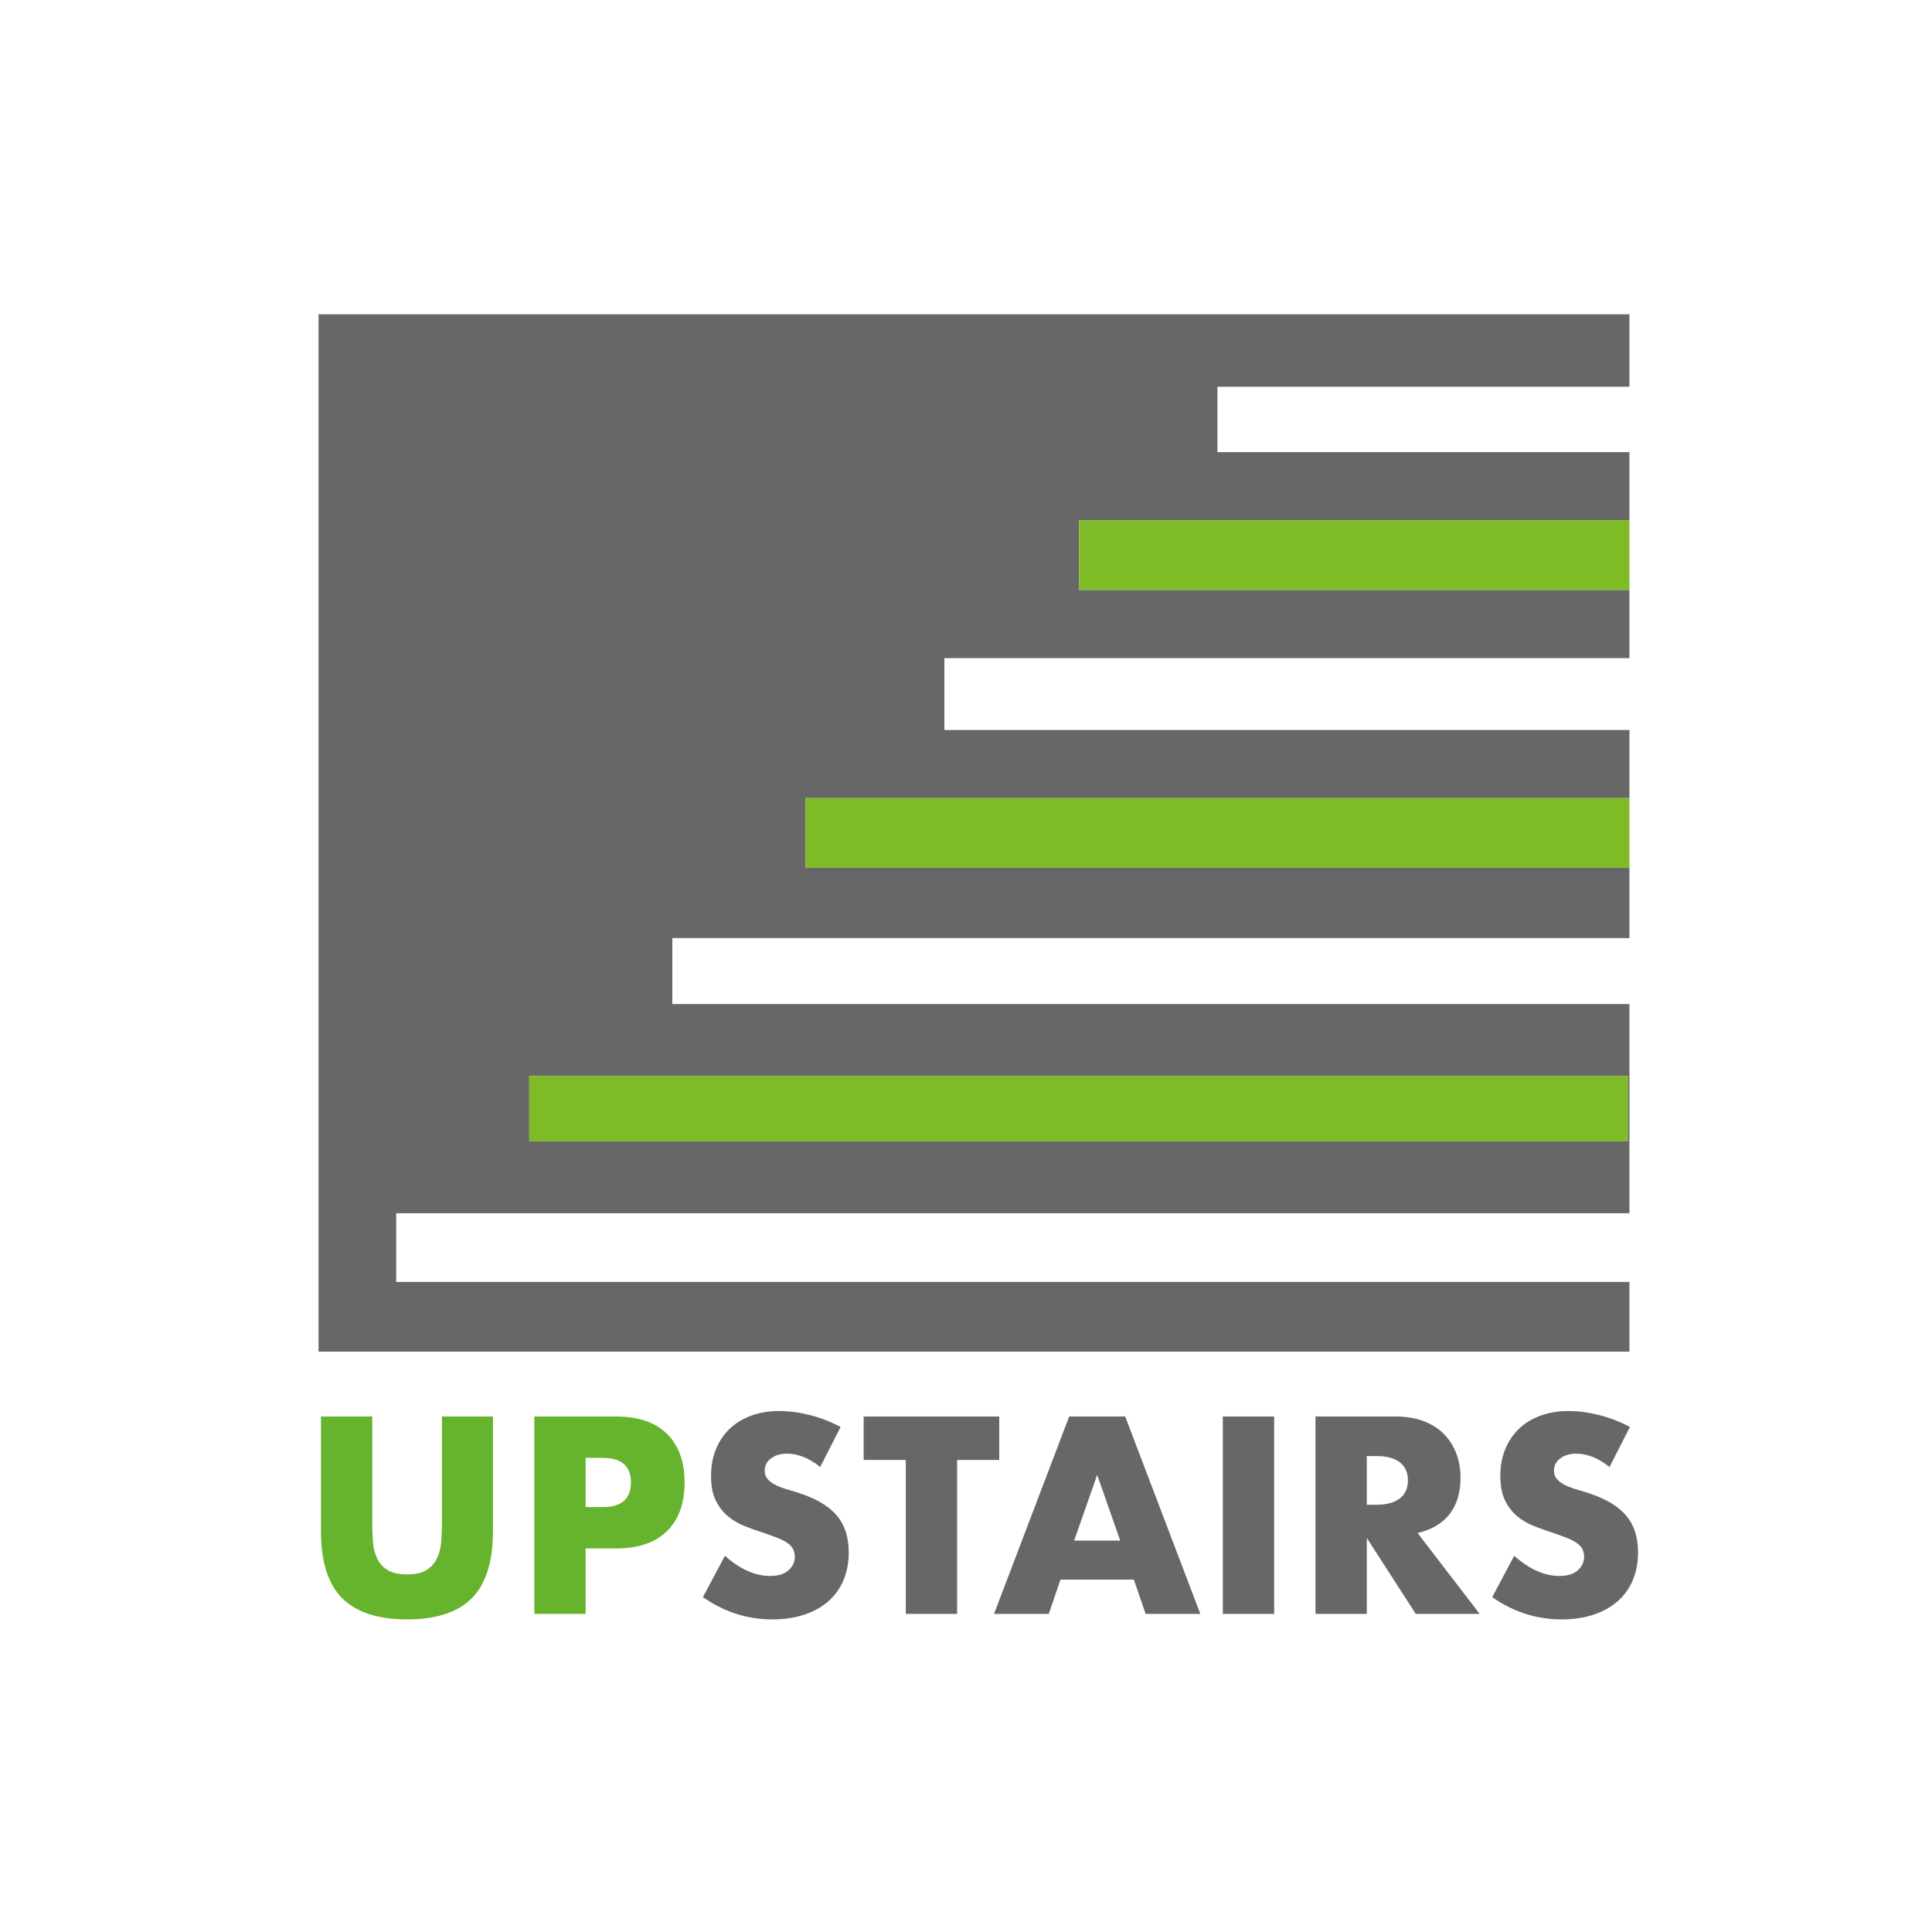
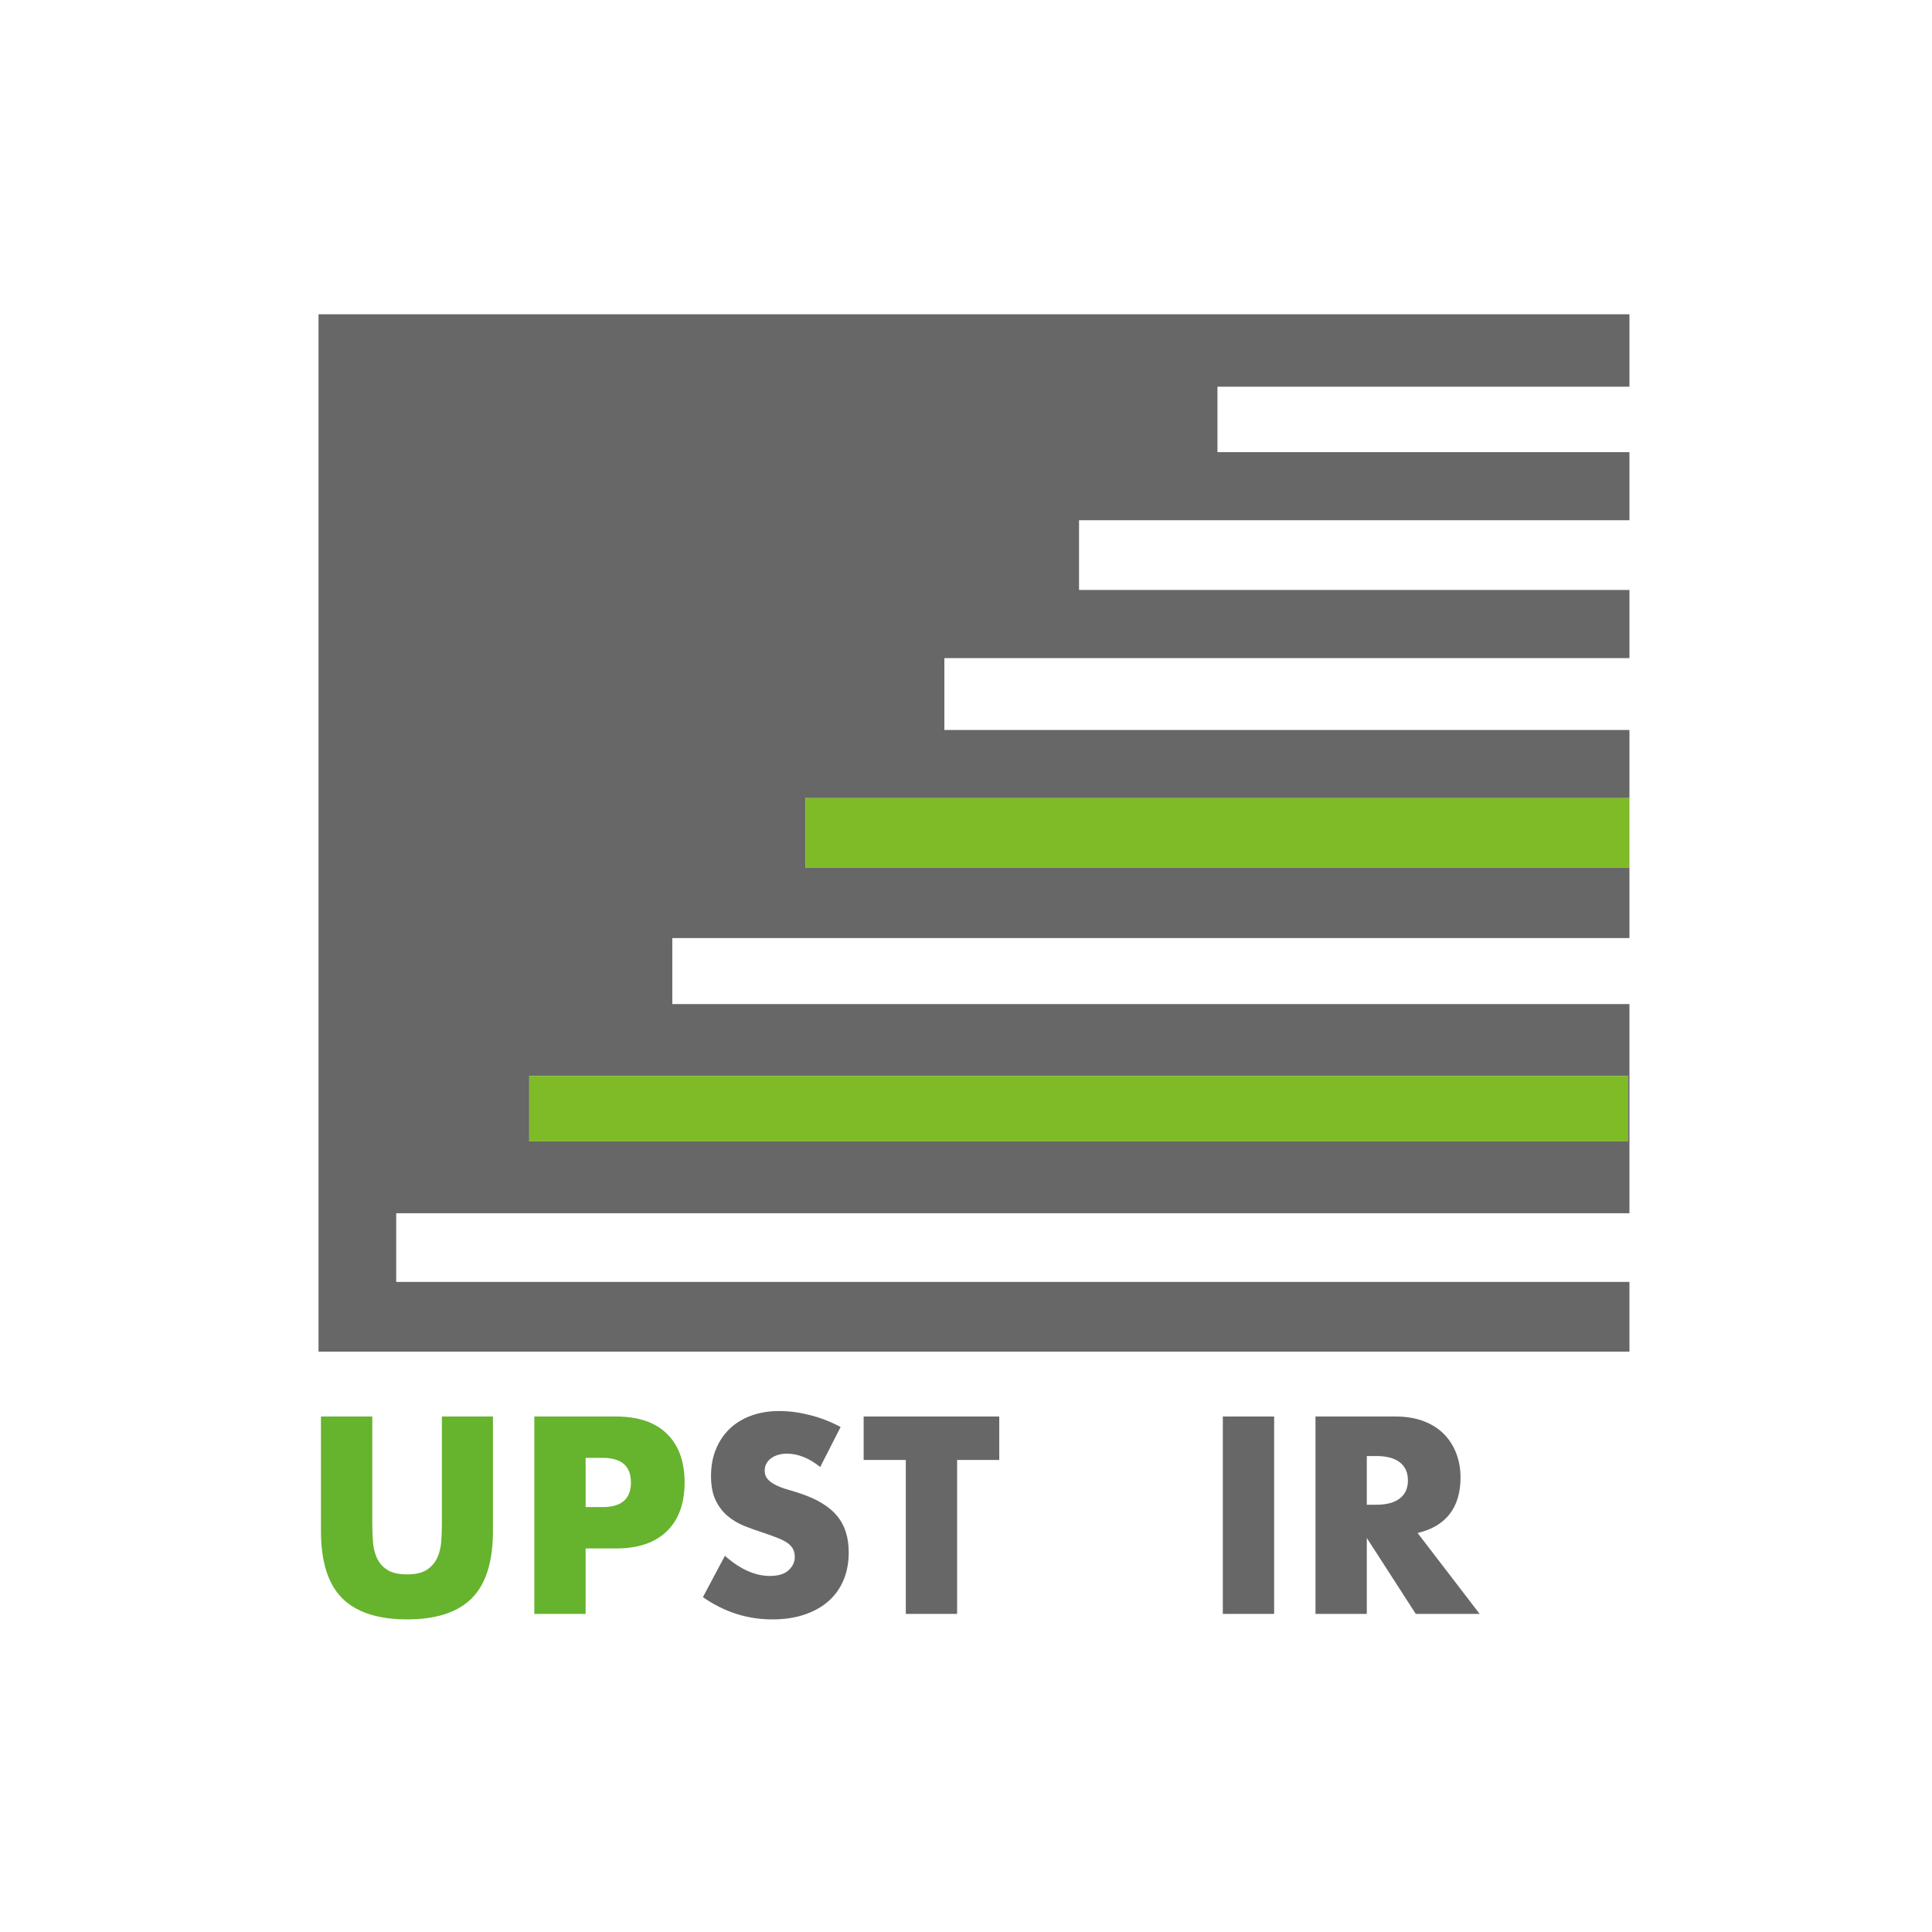
<svg xmlns="http://www.w3.org/2000/svg" version="1.1" id="Ebene_1" x="0px" y="0px" width="250px" height="250px" viewBox="0 0 250 250" enable-background="new 0 0 250 250" xml:space="preserve">
  <g>
    <g>
      <path fill="#66B32E" d="M48.172,183.295v13.889c0,0.745,0.028,1.508,0.084,2.287    c0.056,0.778,0.226,1.484,0.508,2.117c0.282,0.632,0.729,1.146,1.338,1.541    c0.61,0.396,1.468,0.593,2.575,0.593c1.106,0,1.959-0.197,2.558-0.593    c0.598-0.395,1.044-0.909,1.338-1.541c0.293-0.633,0.468-1.339,0.525-2.117    c0.056-0.779,0.084-1.542,0.084-2.287v-13.889h6.606v14.804c0,3.975-0.909,6.876-2.727,8.706    c-1.818,1.829-4.613,2.743-8.384,2.743c-3.772,0-6.572-0.914-8.401-2.743    c-1.829-1.83-2.744-4.731-2.744-8.706v-14.804H48.172z" />
      <path fill="#66B32E" d="M75.781,208.837h-6.64v-25.542h10.569c2.868,0,5.064,0.745,6.589,2.235    s2.287,3.591,2.287,6.301s-0.762,4.811-2.287,6.301c-1.524,1.491-3.721,2.236-6.589,2.236h-3.93    V208.837z M75.781,195.016h2.202c2.439,0,3.659-1.062,3.659-3.185c0-2.122-1.219-3.185-3.659-3.185    h-2.202V195.016z" />
      <path fill="#676767" d="M106.133,189.833c-0.723-0.588-1.445-1.022-2.168-1.305    c-0.723-0.282-1.423-0.424-2.1-0.424c-0.859,0-1.559,0.204-2.101,0.61s-0.813,0.938-0.813,1.592    c0,0.452,0.136,0.825,0.407,1.118c0.271,0.294,0.626,0.548,1.067,0.762    c0.44,0.215,0.937,0.401,1.491,0.56c0.553,0.158,1.101,0.327,1.643,0.508    c2.168,0.724,3.754,1.688,4.759,2.896s1.507,2.783,1.507,4.726c0,1.311-0.22,2.496-0.66,3.557    c-0.44,1.062-1.084,1.971-1.931,2.728s-1.886,1.344-3.117,1.762    c-1.231,0.417-2.625,0.626-4.184,0.626c-3.23,0-6.222-0.959-8.977-2.879l2.846-5.353    c0.993,0.881,1.976,1.536,2.947,1.965c0.971,0.43,1.931,0.644,2.879,0.644    c1.084,0,1.891-0.248,2.422-0.745c0.53-0.496,0.796-1.062,0.796-1.693c0-0.384-0.068-0.717-0.204-1    c-0.135-0.282-0.361-0.542-0.677-0.779c-0.316-0.236-0.729-0.457-1.237-0.66    c-0.508-0.203-1.124-0.429-1.846-0.678c-0.858-0.271-1.699-0.57-2.523-0.897    c-0.825-0.327-1.559-0.763-2.202-1.305s-1.164-1.225-1.558-2.049    c-0.396-0.824-0.593-1.869-0.593-3.134s0.208-2.41,0.626-3.438    c0.417-1.027,1.005-1.908,1.762-2.643c0.756-0.733,1.682-1.304,2.778-1.71    c1.095-0.407,2.32-0.61,3.675-0.61c1.265,0,2.586,0.176,3.963,0.525    c1.377,0.351,2.699,0.863,3.964,1.541L106.133,189.833z" />
      <path fill="#676767" d="M123.85,188.918v19.919h-6.64v-19.919h-5.454v-5.623h17.547v5.623H123.85z" />
-       <path fill="#676767" d="M146.717,204.399h-9.485l-1.524,4.438h-7.08l9.723-25.542h7.249l9.723,25.542    h-7.08L146.717,204.399z M144.955,199.352l-2.981-8.503l-2.98,8.503H144.955z" />
      <path fill="#676767" d="M164.873,183.295v25.542h-6.64v-25.542H164.873z" />
      <path fill="#676767" d="M191.465,208.837h-8.266l-6.335-9.824v9.824h-6.64v-25.542h10.333    c1.422,0,2.664,0.209,3.726,0.626c1.062,0.419,1.937,0.988,2.626,1.711    c0.688,0.724,1.208,1.559,1.558,2.507c0.351,0.948,0.525,1.965,0.525,3.049    c0,1.942-0.469,3.518-1.406,4.726c-0.937,1.209-2.32,2.027-4.149,2.456L191.465,208.837z     M176.864,194.711h1.254c1.31,0,2.314-0.271,3.015-0.813s1.051-1.321,1.051-2.337    c0-1.017-0.351-1.796-1.051-2.338s-1.705-0.812-3.015-0.812h-1.254V194.711z" />
-       <path fill="#676767" d="M208.269,189.833c-0.724-0.588-1.446-1.022-2.168-1.305    c-0.724-0.282-1.423-0.424-2.101-0.424c-0.858,0-1.559,0.204-2.101,0.61s-0.812,0.938-0.812,1.592    c0,0.452,0.135,0.825,0.406,1.118c0.271,0.294,0.627,0.548,1.067,0.762    c0.439,0.215,0.937,0.401,1.49,0.56c0.553,0.158,1.101,0.327,1.643,0.508    c2.168,0.724,3.755,1.688,4.76,2.896s1.508,2.783,1.508,4.726c0,1.311-0.221,2.496-0.661,3.557    c-0.44,1.062-1.084,1.971-1.931,2.728s-1.886,1.344-3.116,1.762    c-1.231,0.417-2.626,0.626-4.184,0.626c-3.23,0-6.223-0.959-8.978-2.879l2.846-5.353    c0.993,0.881,1.976,1.536,2.947,1.965c0.971,0.43,1.931,0.644,2.879,0.644    c1.084,0,1.892-0.248,2.423-0.745c0.53-0.496,0.796-1.062,0.796-1.693c0-0.384-0.068-0.717-0.203-1    c-0.136-0.282-0.362-0.542-0.678-0.779c-0.316-0.236-0.729-0.457-1.236-0.66    c-0.509-0.203-1.124-0.429-1.847-0.678c-0.858-0.271-1.699-0.57-2.523-0.897    c-0.825-0.327-1.559-0.763-2.202-1.305s-1.163-1.225-1.559-2.049    c-0.395-0.824-0.593-1.869-0.593-3.134s0.209-2.41,0.627-3.438    c0.418-1.027,1.005-1.908,1.762-2.643c0.756-0.733,1.682-1.304,2.777-1.71    c1.096-0.407,2.321-0.61,3.676-0.61c1.265,0,2.586,0.176,3.964,0.525    c1.377,0.351,2.698,0.863,3.963,1.541L208.269,189.833z" />
    </g>
    <path fill="#676767" d="M210.85,50.037v-9.372H41.217v134.236h169.632v-9.021H51.269v-8.89h159.581   v-27.063H86.997v-8.539h123.853v-9.094H104.219v-9.021h106.631v-8.816h-88.648v-9.299h88.648v-8.816   h-71.223v-9.021h71.223v-8.817h-53.313v-8.466H210.85z M210.631,139.226v8.465H68.485v-8.465H210.631z" />
-     <rect x="139.627" y="67.319" fill="#7FBA27" width="71.223" height="9.021" />
    <rect x="104.219" y="103.272" fill="#7FBA27" width="106.631" height="9.021" />
    <rect x="68.485" y="139.226" fill="#7FBA27" width="142.146" height="8.465" />
  </g>
  <g>
</g>
  <g>
</g>
  <g>
</g>
  <g>
</g>
  <g>
</g>
  <g>
</g>
</svg>